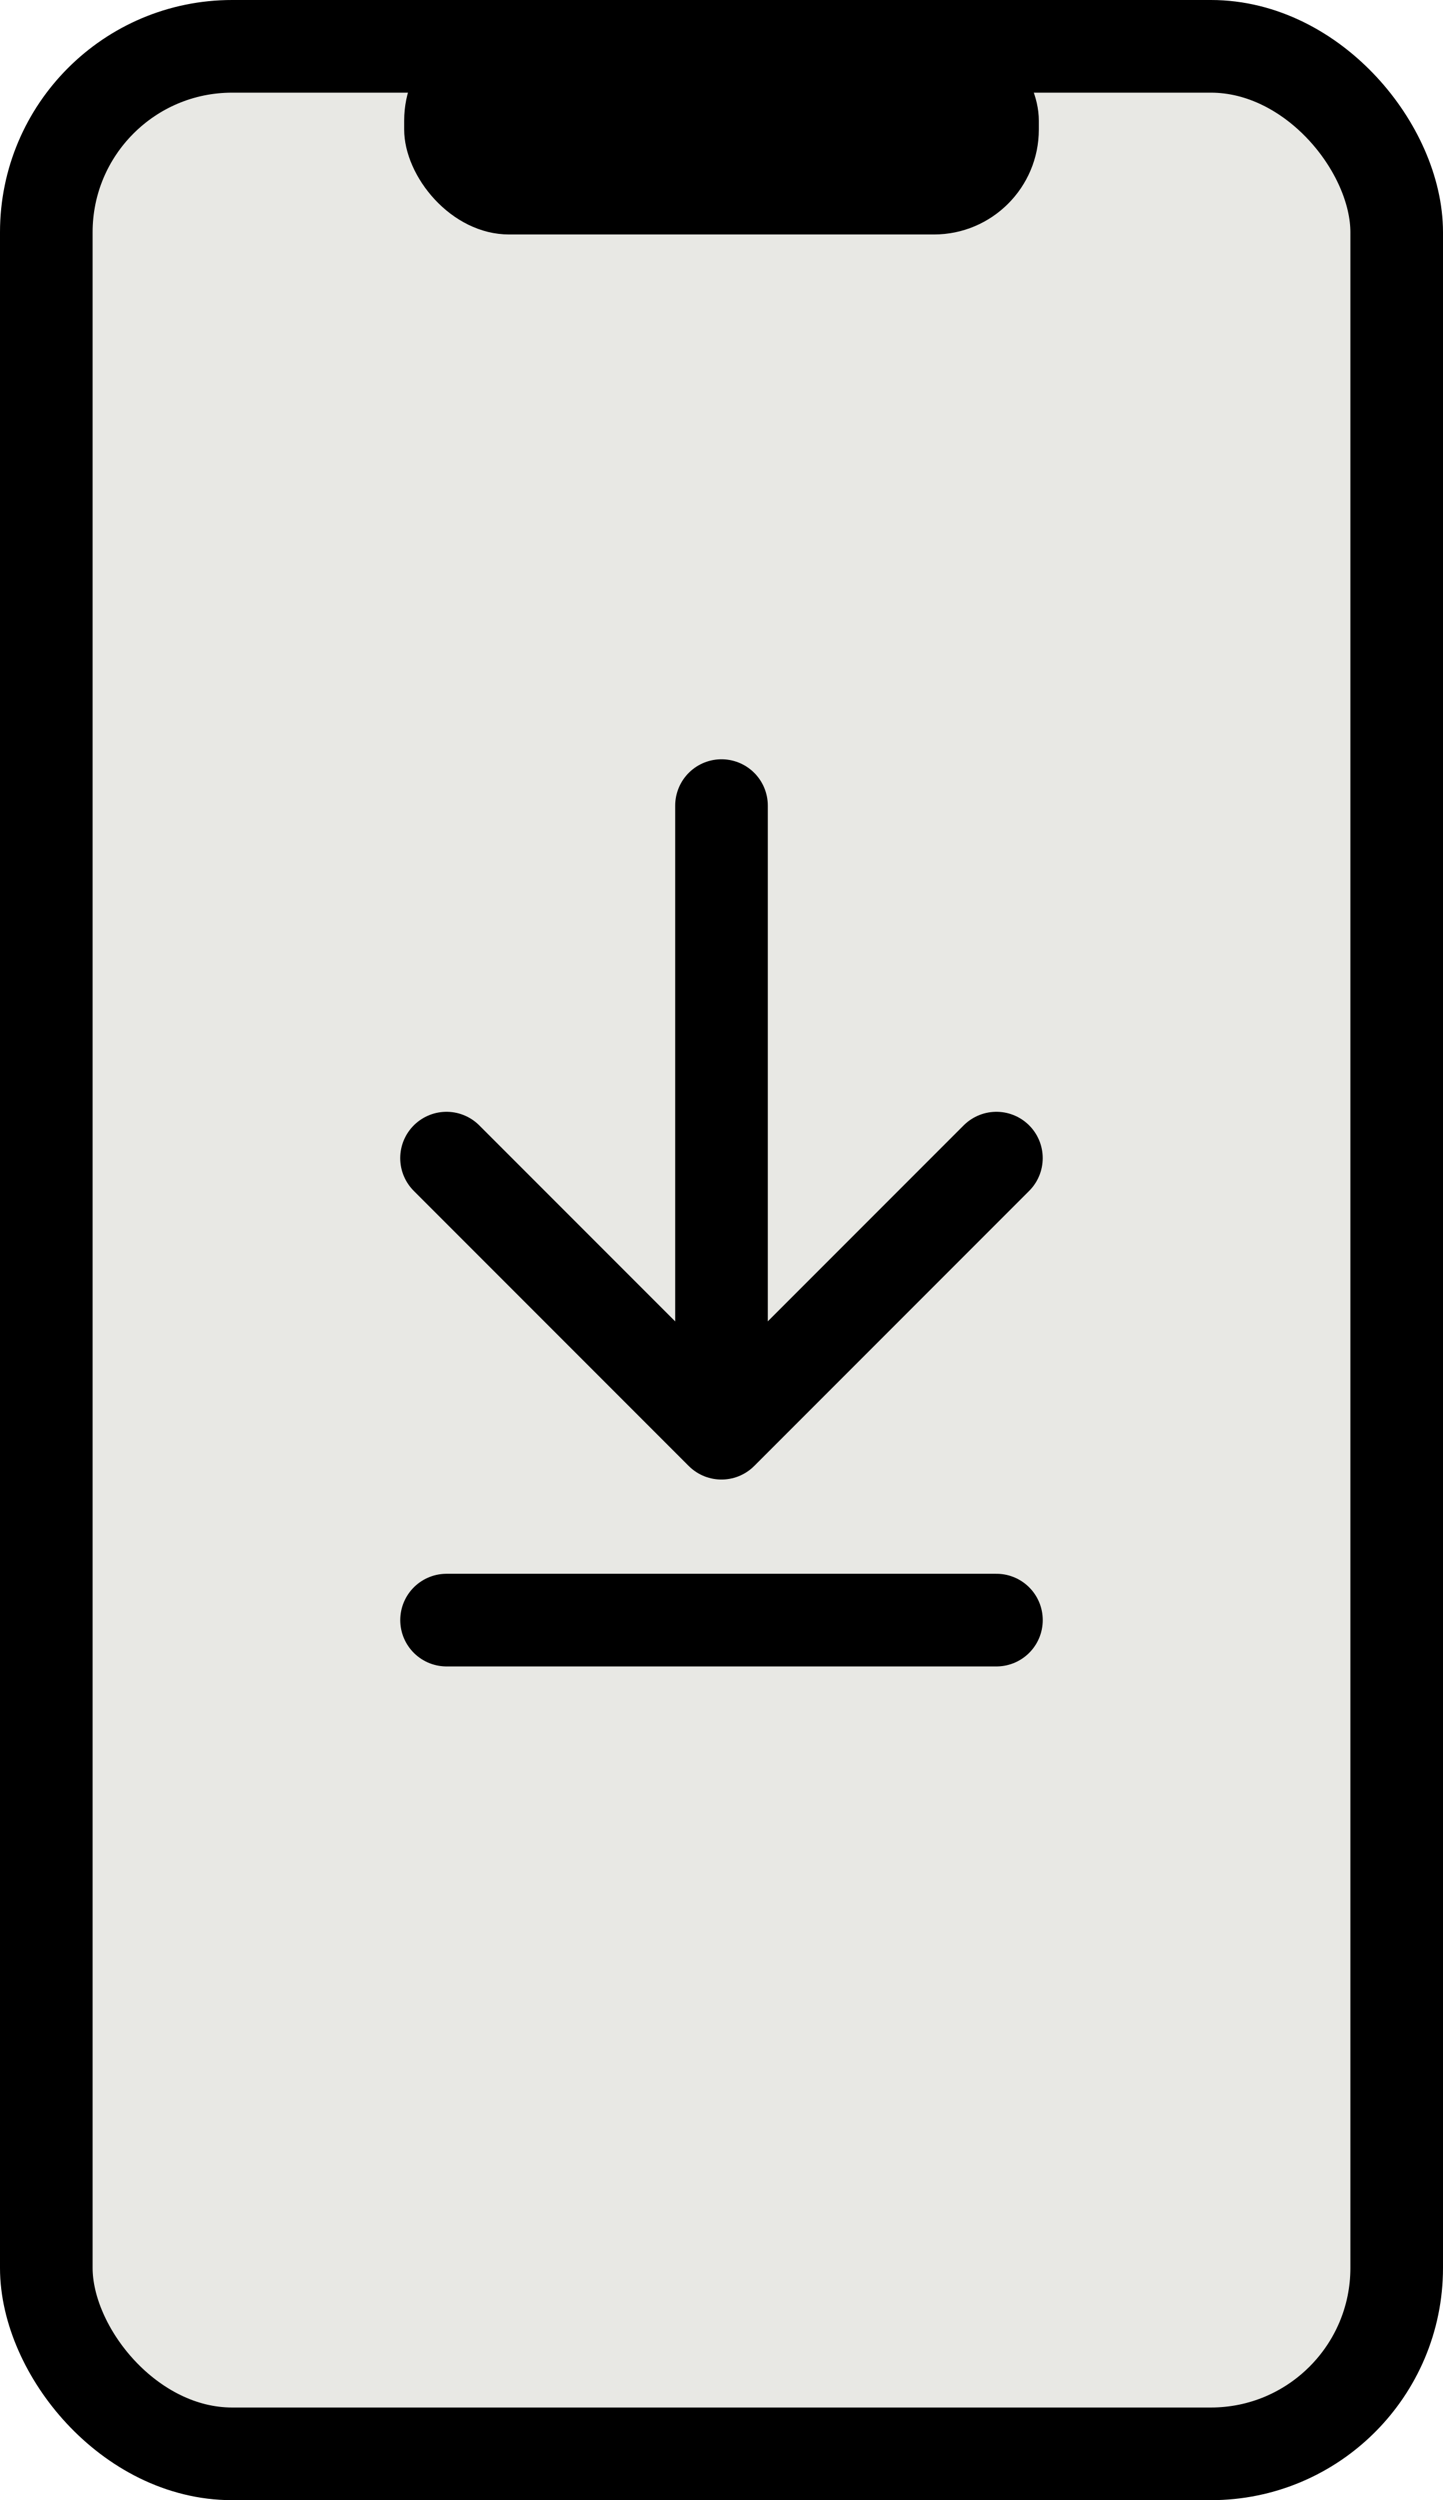
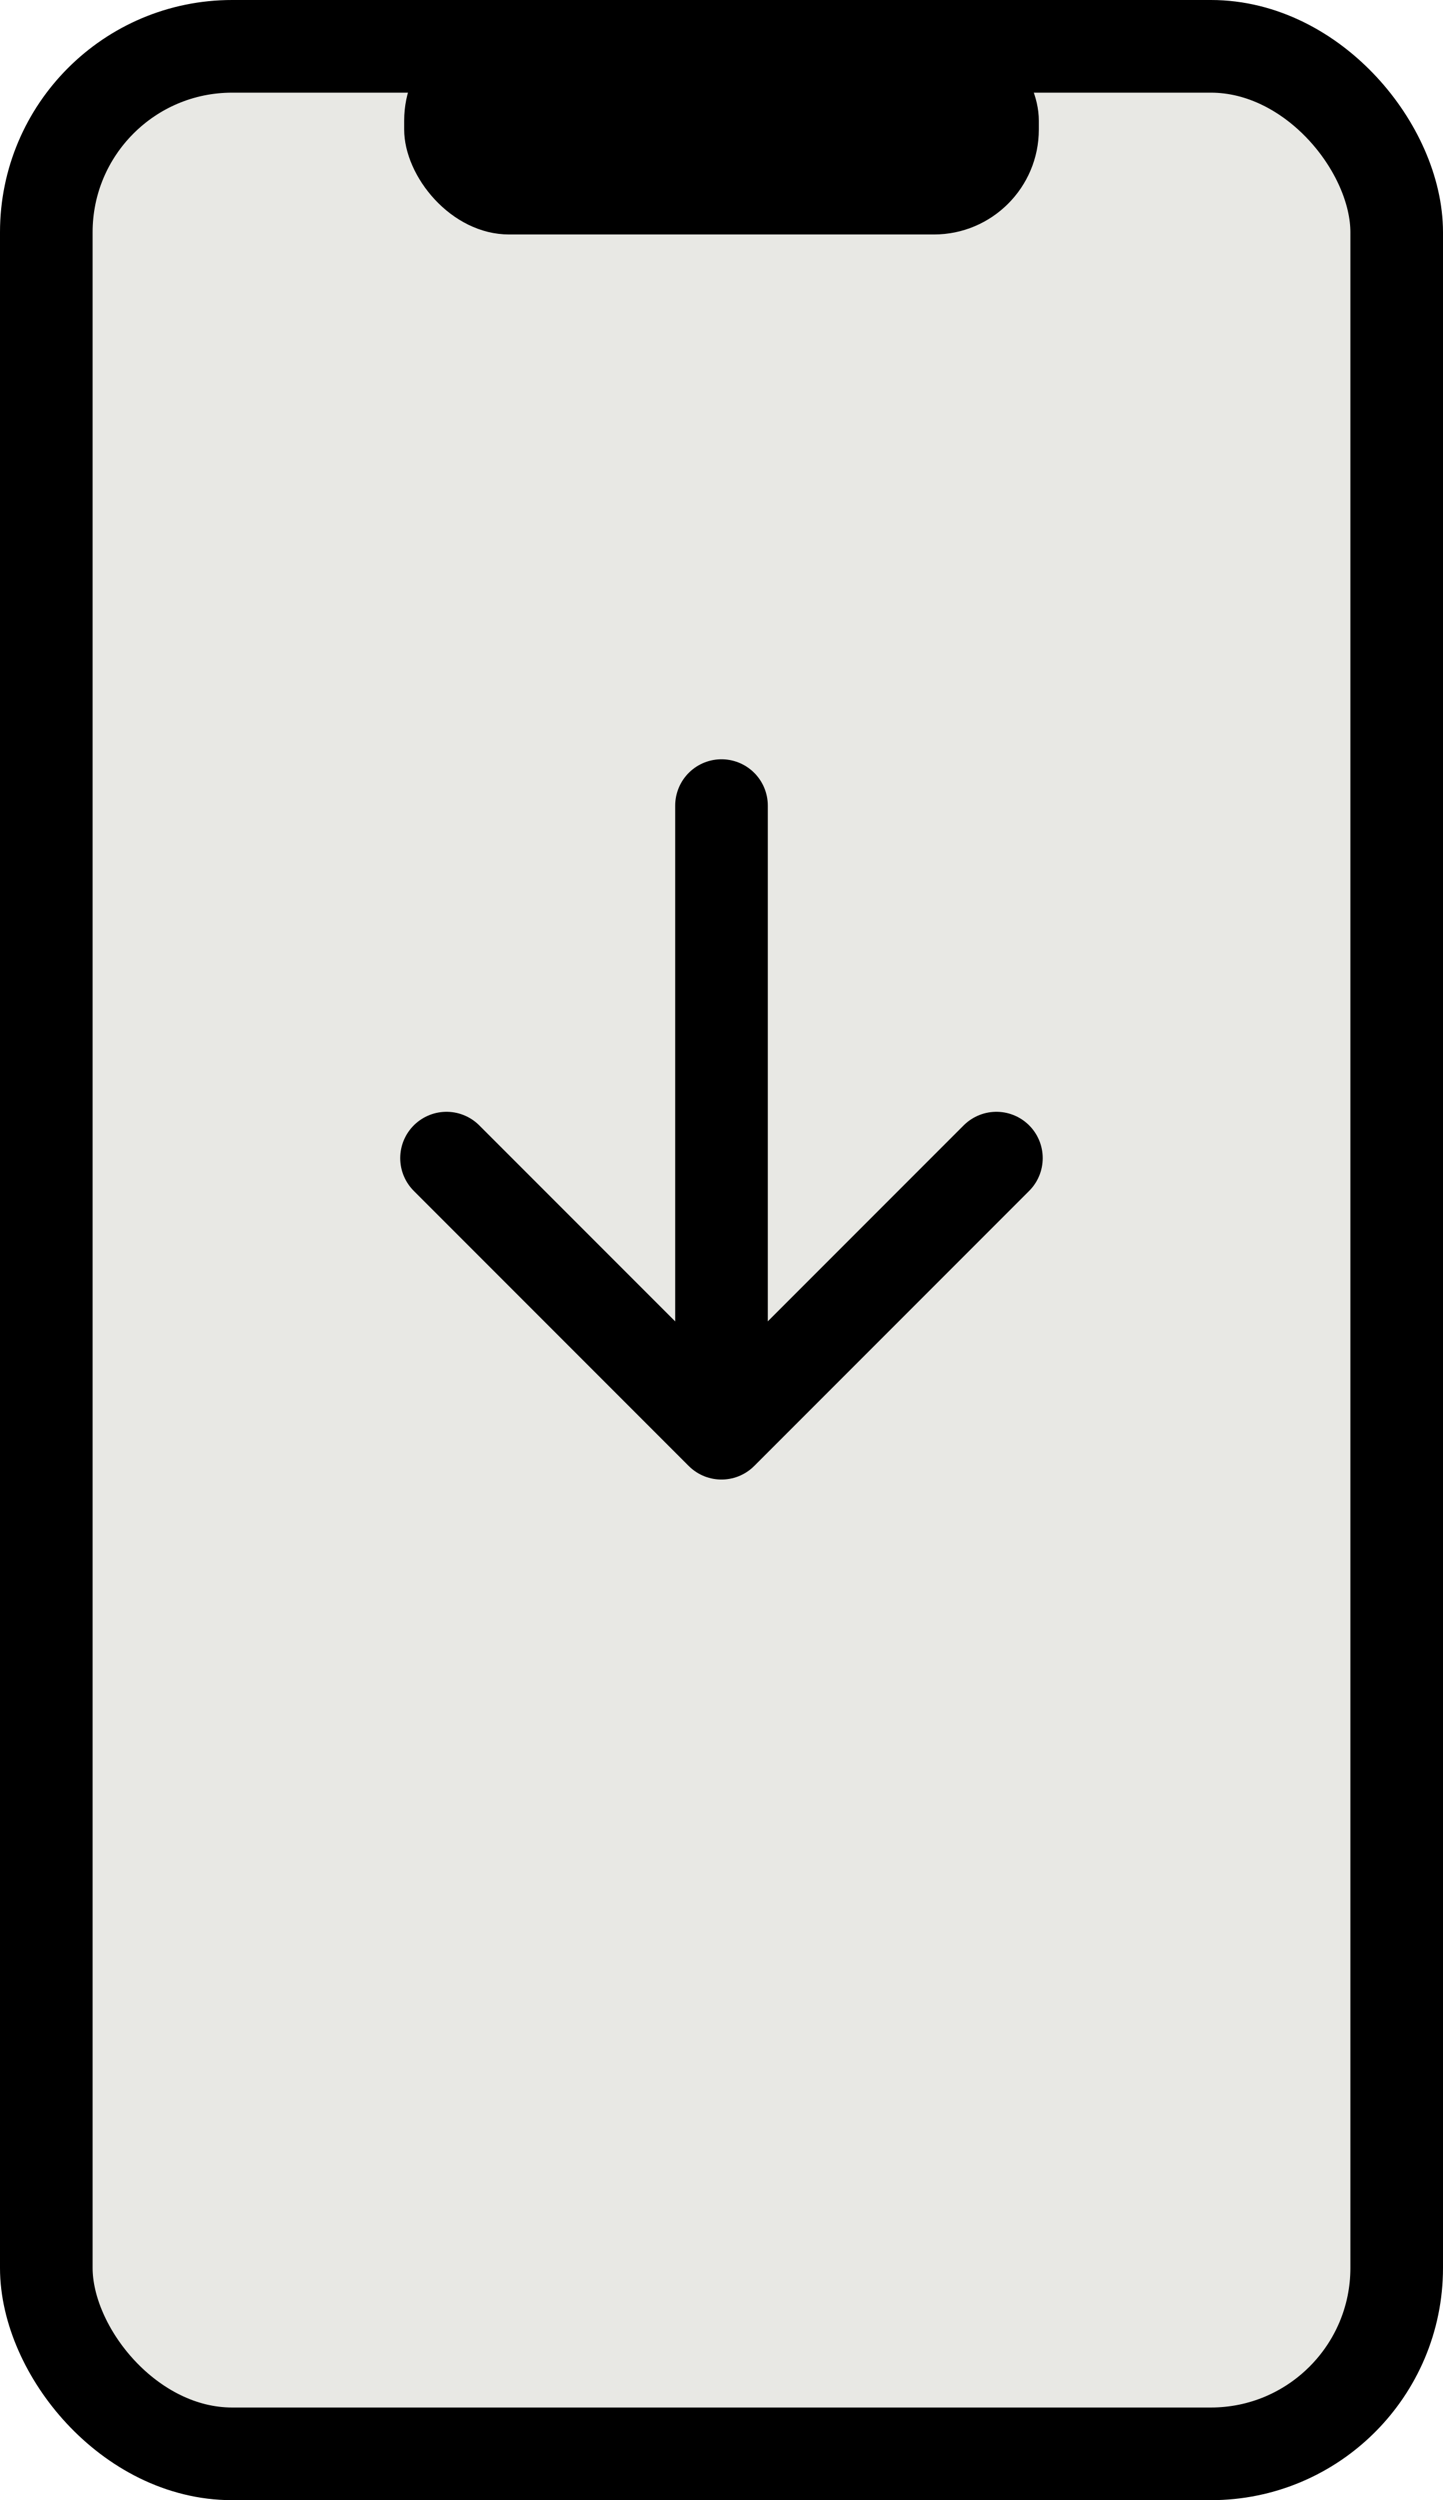
<svg xmlns="http://www.w3.org/2000/svg" width="46.746" height="80.951" viewBox="0 0 46.746 80.951">
  <g id="グループ_40069" data-name="グループ 40069" transform="translate(-113.945 -770.547)">
    <rect id="長方形_12820" data-name="長方形 12820" width="43.746" height="77.951" rx="6.02" transform="translate(115.445 772.047)" fill="#e8e8e4" stroke="#000" stroke-linejoin="round" stroke-width="3" />
    <rect id="長方形_12821" data-name="長方形 12821" width="20.56" height="7.084" rx="3.399" transform="translate(127.038 771.055)" />
    <g id="グループ_40068" data-name="グループ 40068" transform="translate(128.411 796.631)">
      <line id="線_119" data-name="線 119" y2="19.955" transform="translate(8.907 0)" fill="none" stroke="#000" stroke-linecap="round" stroke-linejoin="round" stroke-width="3" />
      <path id="パス_559" data-name="パス 559" d="M161.032,850.287l-8.907,8.907-8.907-8.907" transform="translate(-143.219 -838.873)" fill="none" stroke="#000" stroke-linecap="round" stroke-linejoin="round" stroke-width="3" />
-       <line id="線_120" data-name="線 120" x2="17.814" transform="translate(0 26.372)" fill="none" stroke="#000" stroke-linecap="round" stroke-linejoin="round" stroke-width="3" />
    </g>
  </g>
</svg>